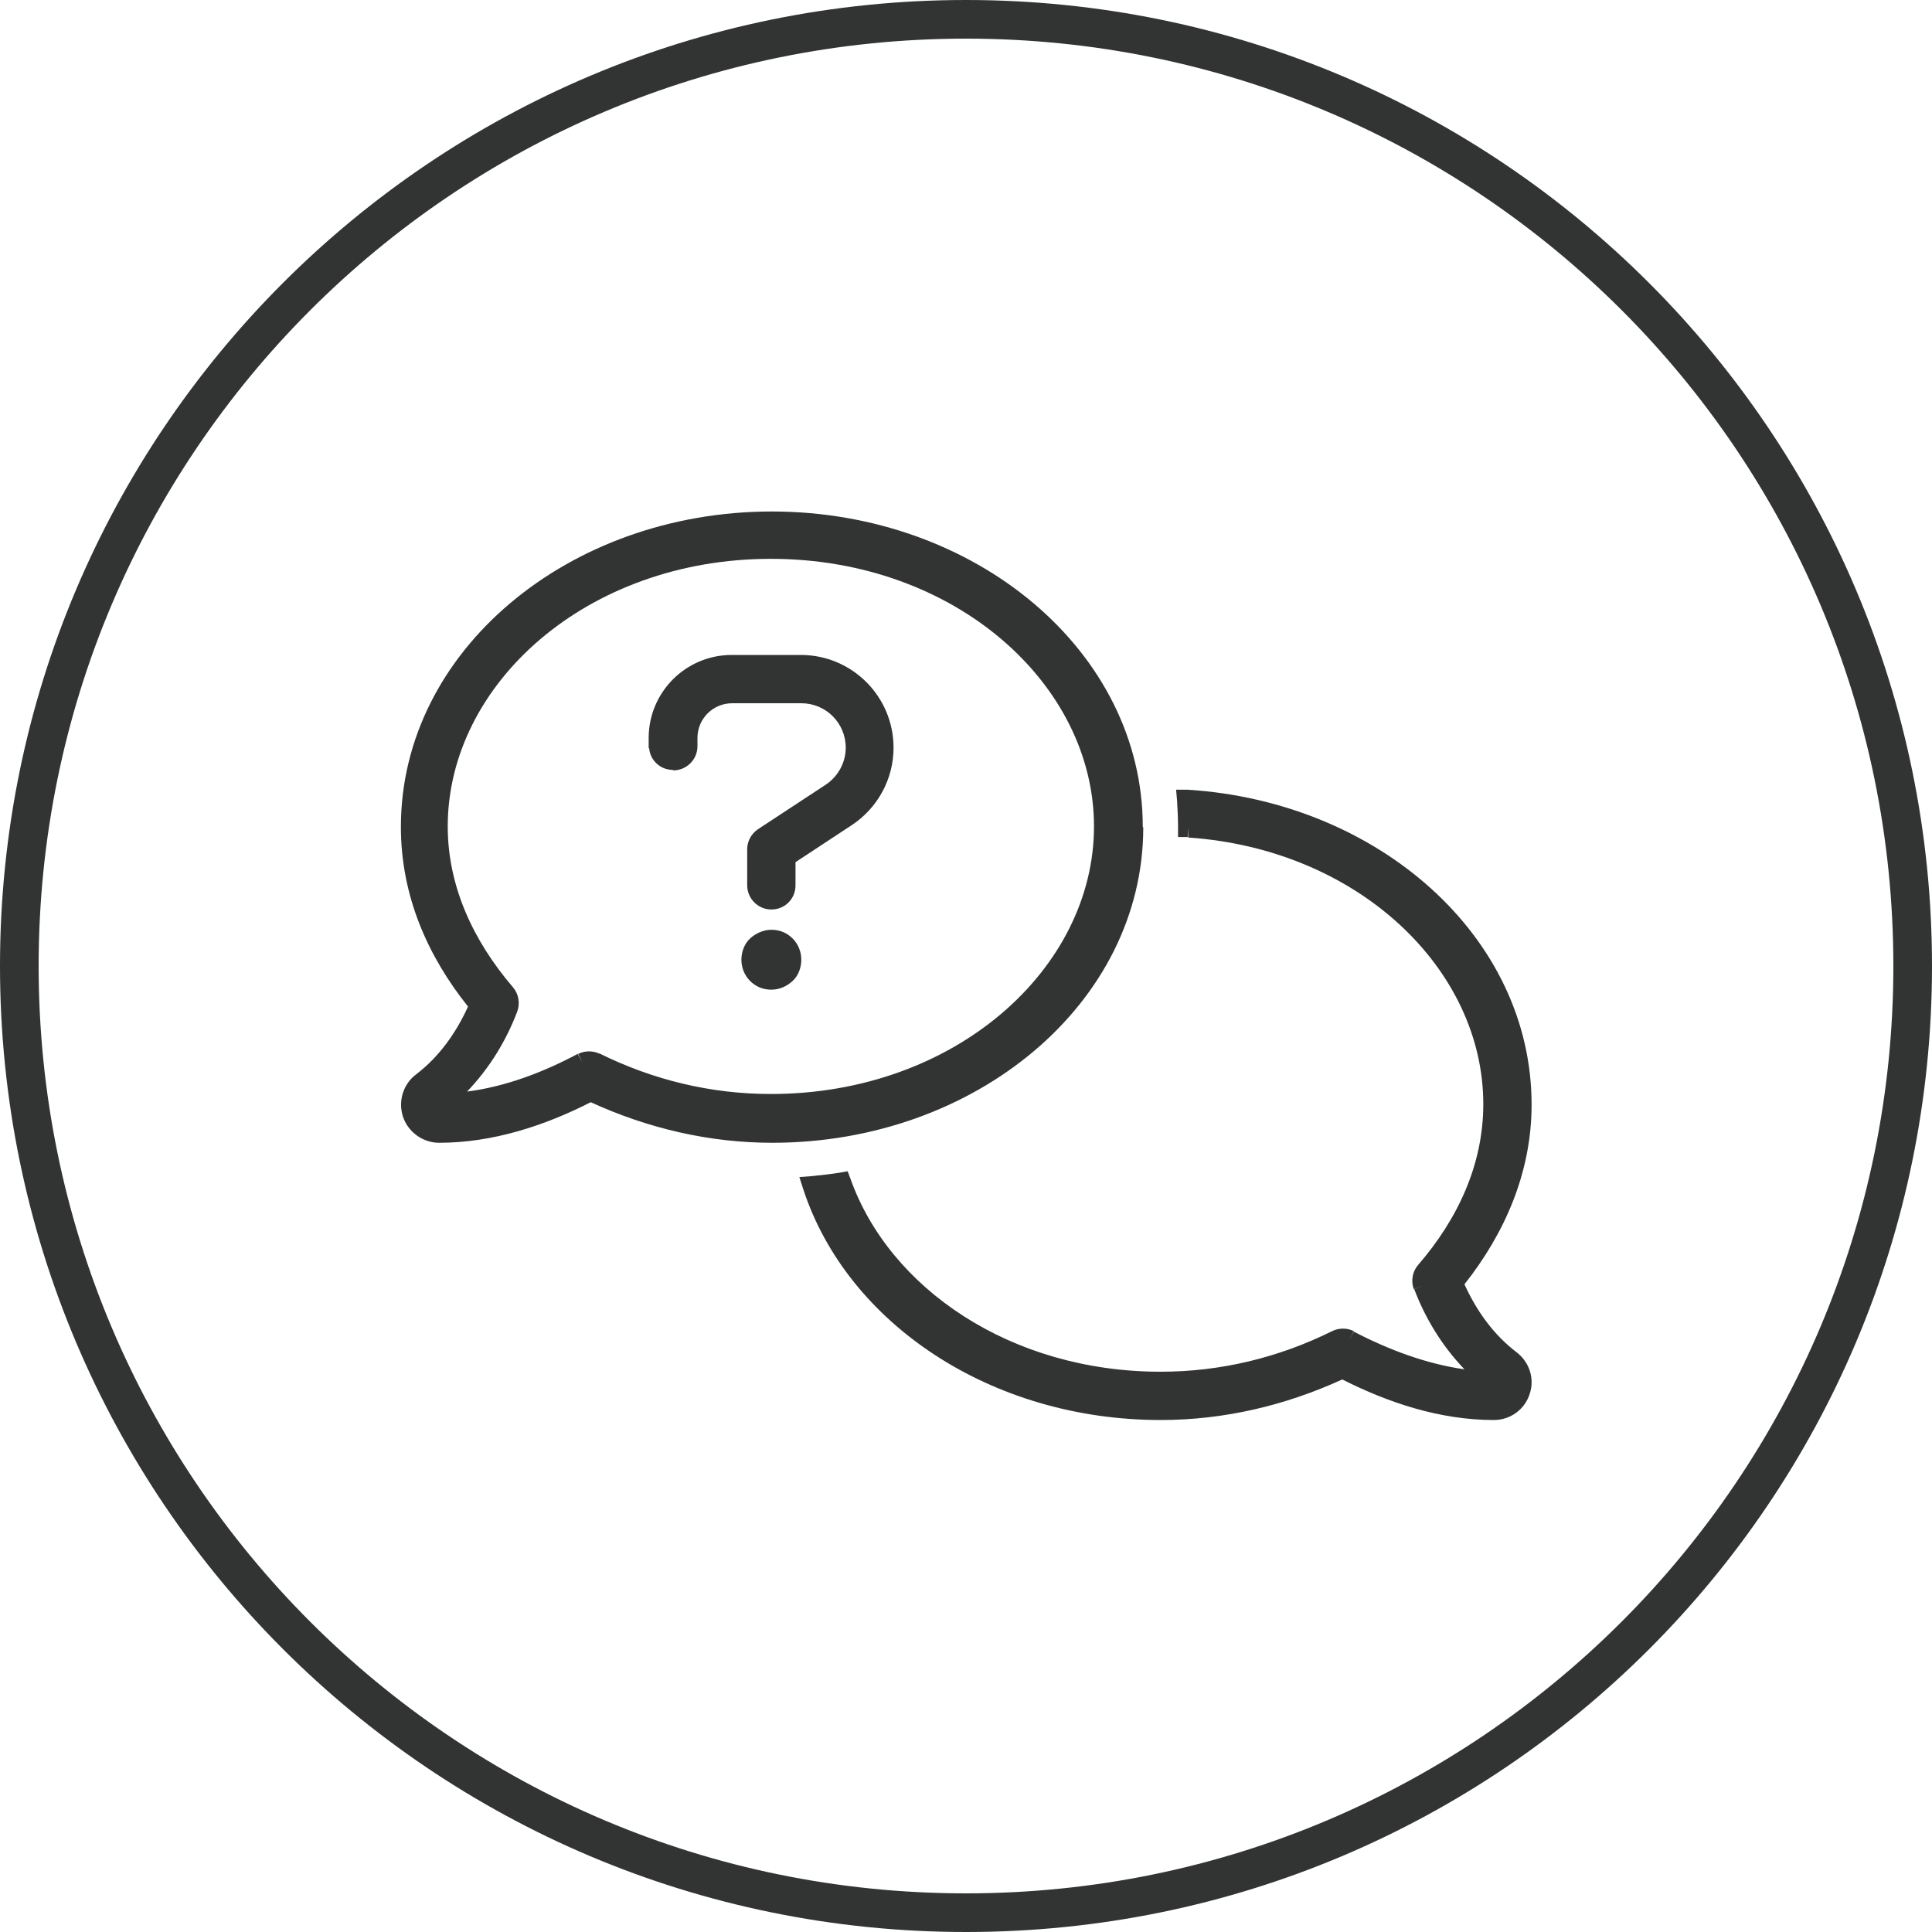
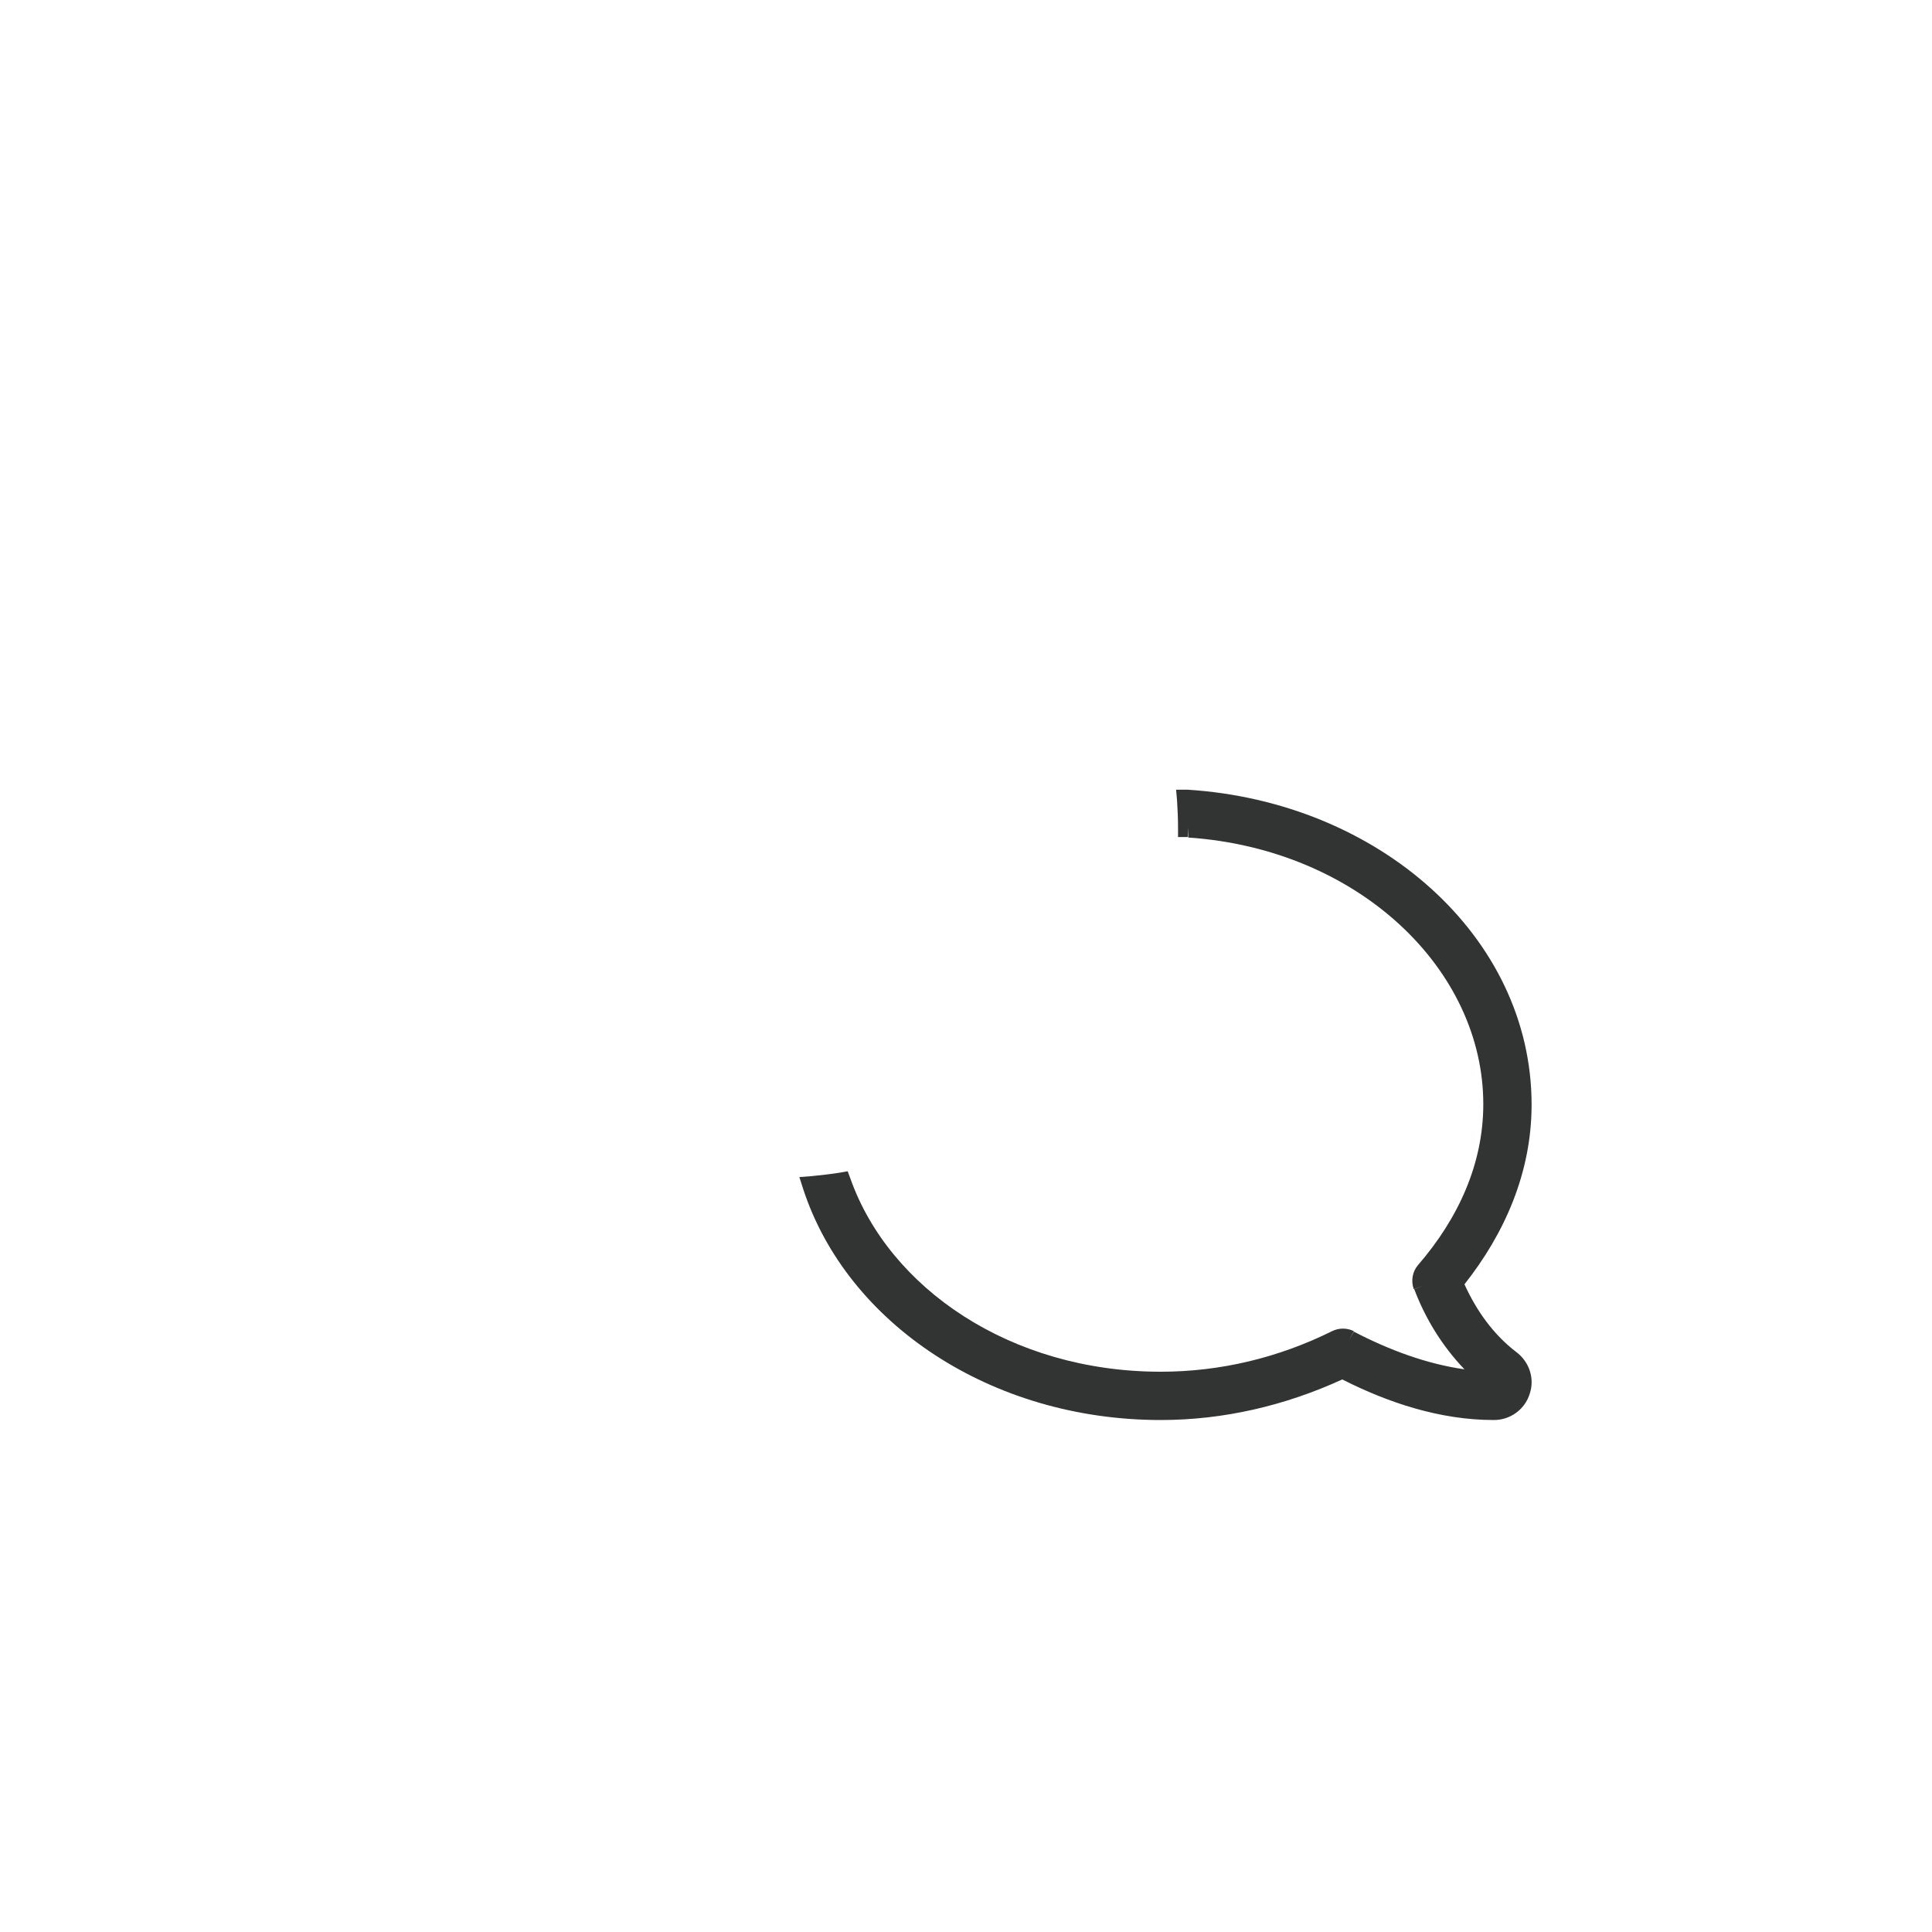
<svg xmlns="http://www.w3.org/2000/svg" id="Layer_1" data-name="Layer 1" viewBox="0 0 40 40">
  <defs>
    <style>
      .cls-1 {
        fill: #323333;
      }
    </style>
  </defs>
-   <path class="cls-1" d="M20,0C8.95,0,0,8.96,0,20s8.95,20,20,20,20-8.95,20-20S31.04,0,20,0ZM20,39.2C9.39,39.2.8,30.6.8,20S9.39.8,20,.8s19.2,8.6,19.2,19.2-8.6,19.2-19.2,19.2Z" />
  <g>
    <path class="cls-1" d="M31.67,28.86c.11-.32-.01-.67-.28-.87h0c-.47-.36-.82-.85-1.07-1.4.83-1.05,1.39-2.31,1.39-3.72,0-3.48-3.17-6.27-7.12-6.52h-.24s.02.23.02.23c.01.18.02.36.02.54v.21h.2s.01-.2.01-.2h0v.21c3.53.24,6.11,2.73,6.11,5.52,0,1.24-.52,2.37-1.35,3.33h0c-.12.14-.15.33-.09.5l.2-.07h0s-.19.07-.19.07h0c.23.61.58,1.18,1.04,1.66-.78-.11-1.56-.4-2.29-.78h0s-.1.18-.1.18h0s0,0,0,0l.1-.19c-.14-.07-.31-.07-.45,0h0s.09.19.09.19h0s-.09-.19-.09-.19c-1.11.55-2.31.84-3.55.84-3.12,0-5.62-1.74-6.42-3.99l-.06-.16-.17.03c-.19.03-.38.05-.57.07l-.26.02.08.25c.91,2.78,3.89,4.78,7.4,4.78,1.31,0,2.58-.3,3.76-.84.95.48,2.02.84,3.14.84.34,0,.64-.22.74-.54h0s0,0,0,0c0,0,0,0,0,0h0ZM27.79,28.34h0ZM31.27,28.16h0s0,0,0,0ZM31.47,28.8h0s0,0,0,0Z" />
    <polygon class="cls-1" points="12.43 21.82 12.33 22.01 12.43 21.82 12.43 21.82" />
-     <path class="cls-1" d="M15.97,19.25c-.16,0-.32.07-.44.18s-.18.28-.18.44.06.32.18.44.27.18.44.18.32-.07.44-.18.18-.28.18-.44-.06-.32-.18-.44-.27-.18-.44-.18Z" />
-     <path class="cls-1" d="M13.94,15.95c.27,0,.5-.22.5-.5v-.17c0-.4.32-.72.72-.72h1.43c.51,0,.92.41.92.92,0,.31-.16.6-.42.77h0l-1.4.92h0s.12.17.12.17h0s-.12-.17-.12-.17c-.13.09-.22.24-.22.41v.75c0,.27.22.5.5.5s.5-.22.5-.5v-.48l1.17-.77h0s0,0,0,0h0c.54-.36.86-.96.86-1.6,0-1.06-.86-1.92-1.92-1.92h-1.43c-.95,0-1.72.77-1.72,1.72v.21h.01c.02.25.23.45.49.45ZM17.21,16.43h0Z" />
-     <path class="cls-1" d="M23.66,17.12c0-3.64-3.47-6.53-7.68-6.53s-7.68,2.89-7.68,6.53c0,1.42.55,2.67,1.39,3.72-.25.55-.6,1.04-1.07,1.4h0c-.27.2-.38.55-.28.87.1.32.41.55.75.55,1.12,0,2.2-.36,3.14-.84,1.18.54,2.45.84,3.76.84,4.21,0,7.68-2.89,7.68-6.53ZM10.47,20.59h0s0,0,0,0ZM12.33,22.01h0l.09-.19c-.14-.07-.31-.07-.45,0h0s.09.18.09.18h0s-.1-.18-.1-.18c-.73.39-1.51.68-2.29.78.46-.48.81-1.05,1.04-1.66h0c.06-.17.03-.36-.09-.5h0s0,0,0,0h0c-.83-.97-1.35-2.1-1.35-3.33,0-2.94,2.87-5.54,6.69-5.54s6.69,2.6,6.69,5.54-2.87,5.54-6.69,5.54c-1.24,0-2.44-.29-3.55-.84l-.09.19h0Z" />
  </g>
</svg>